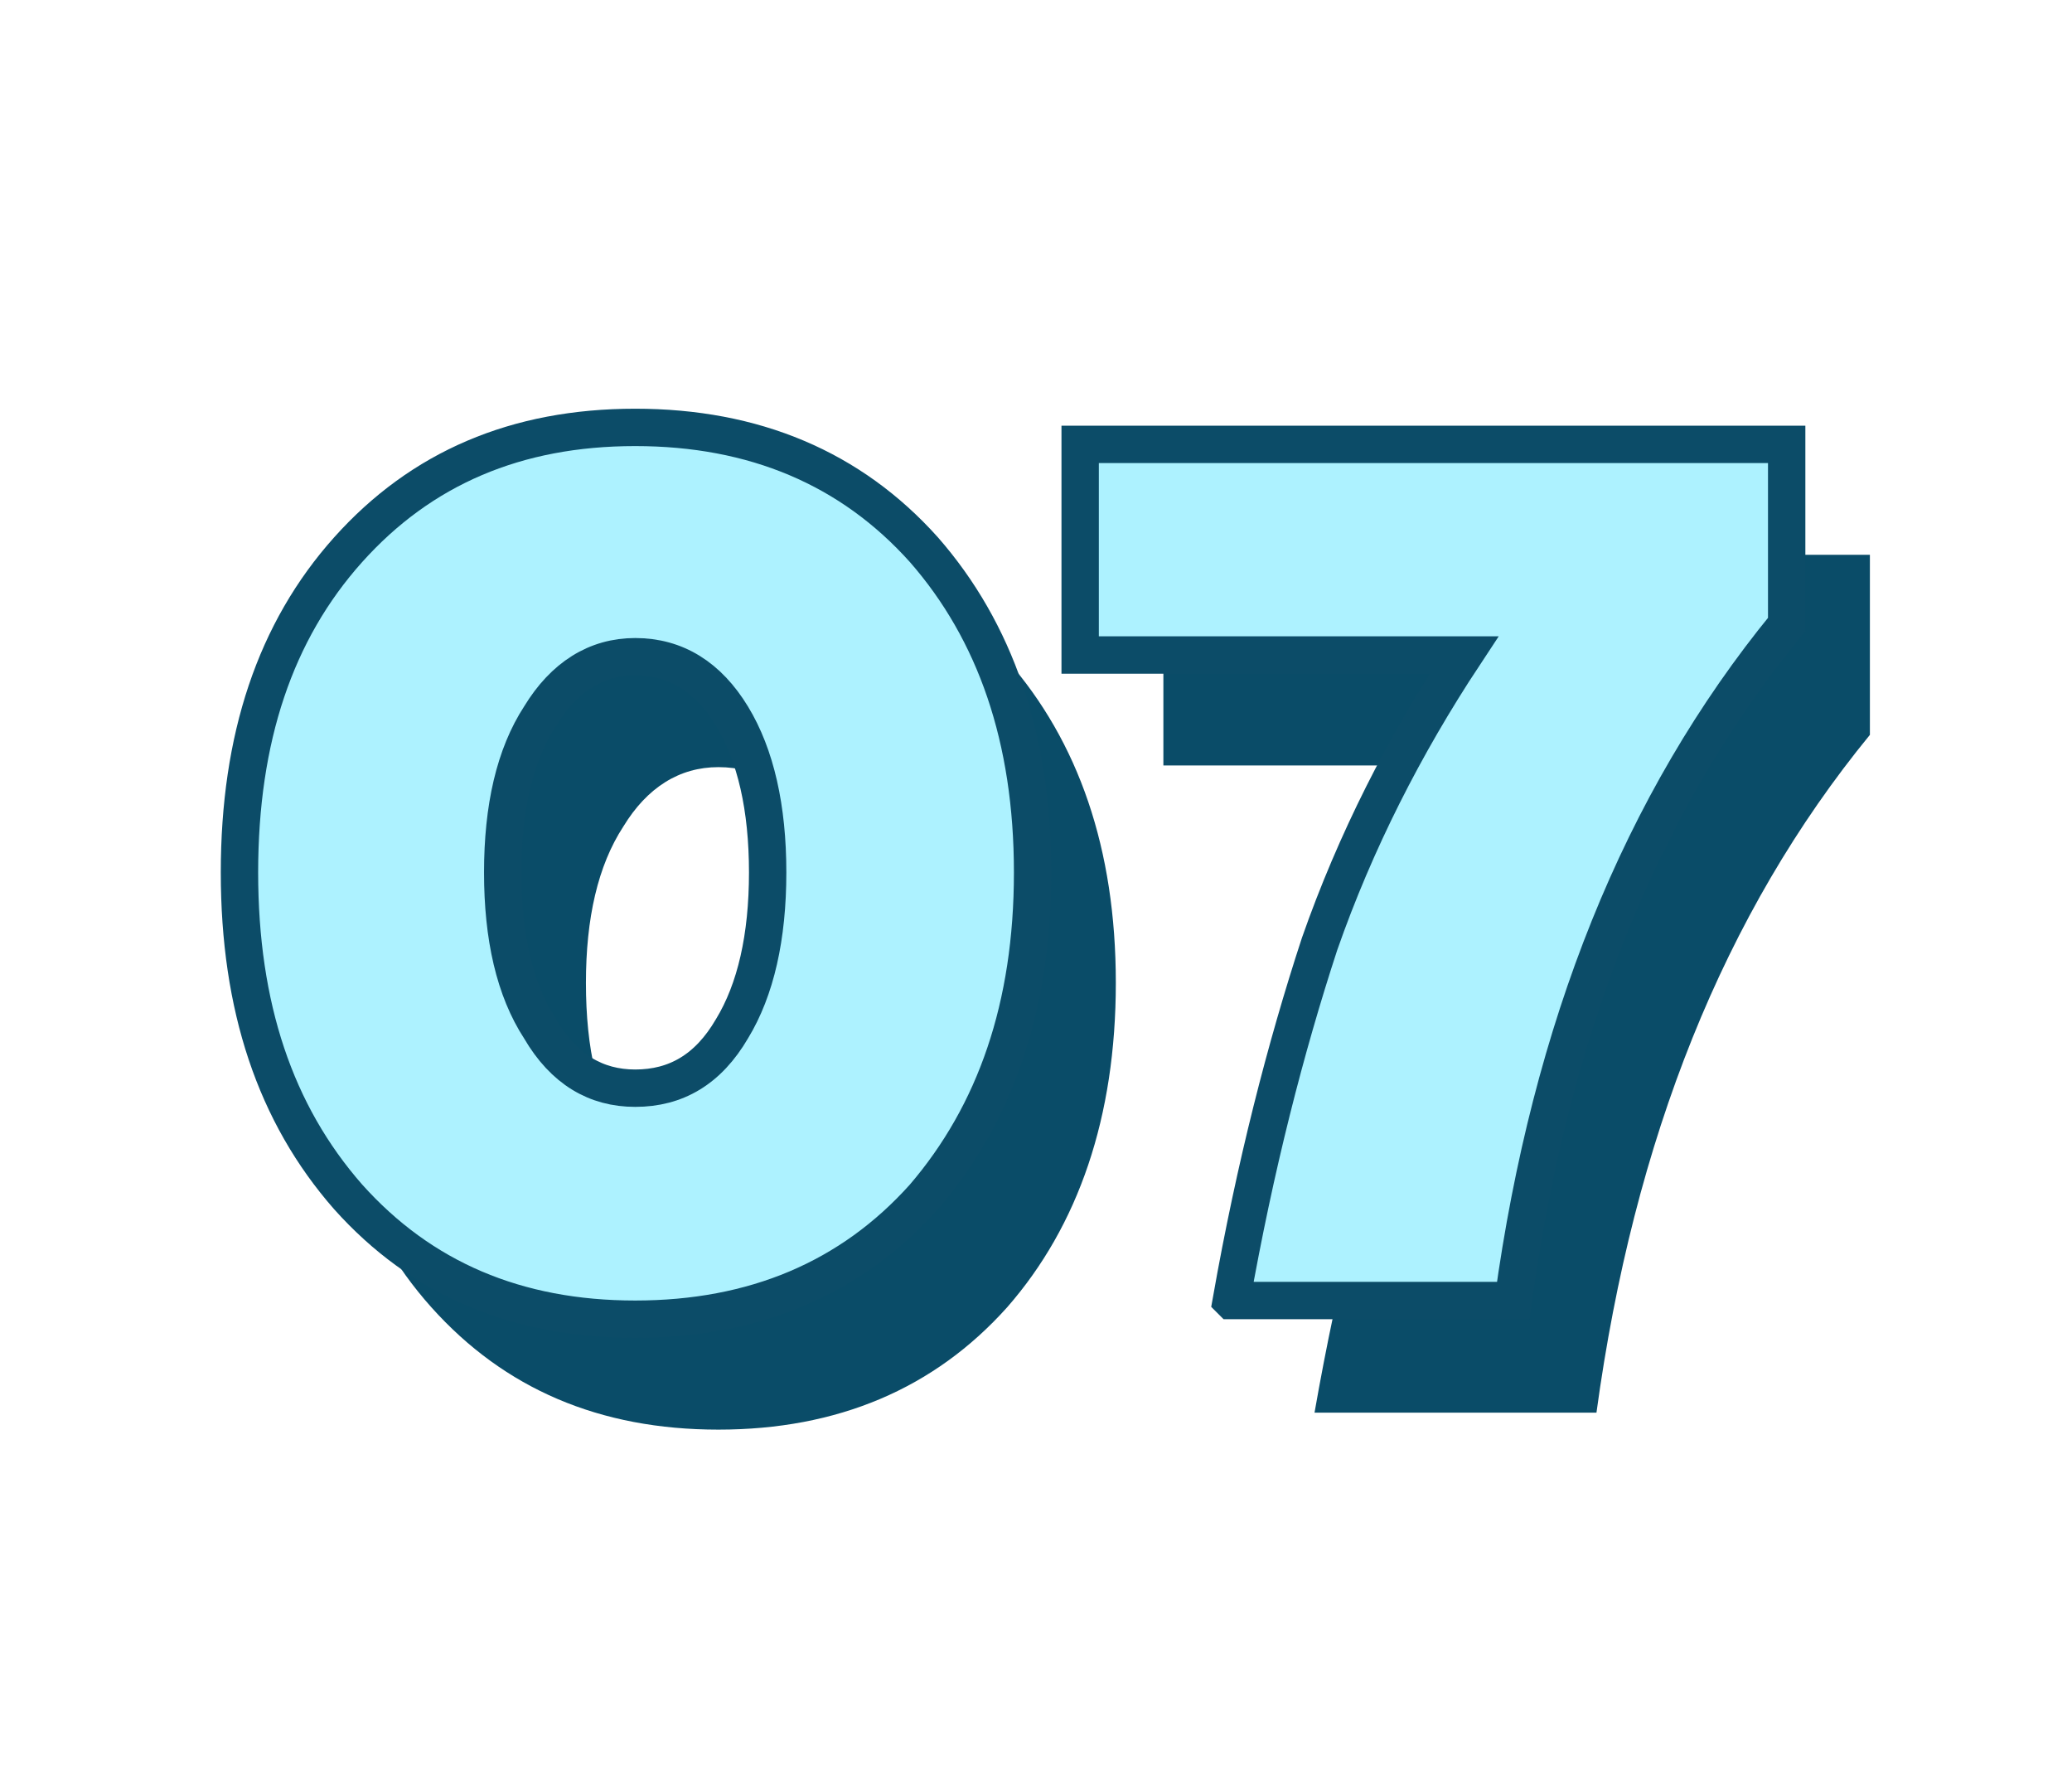
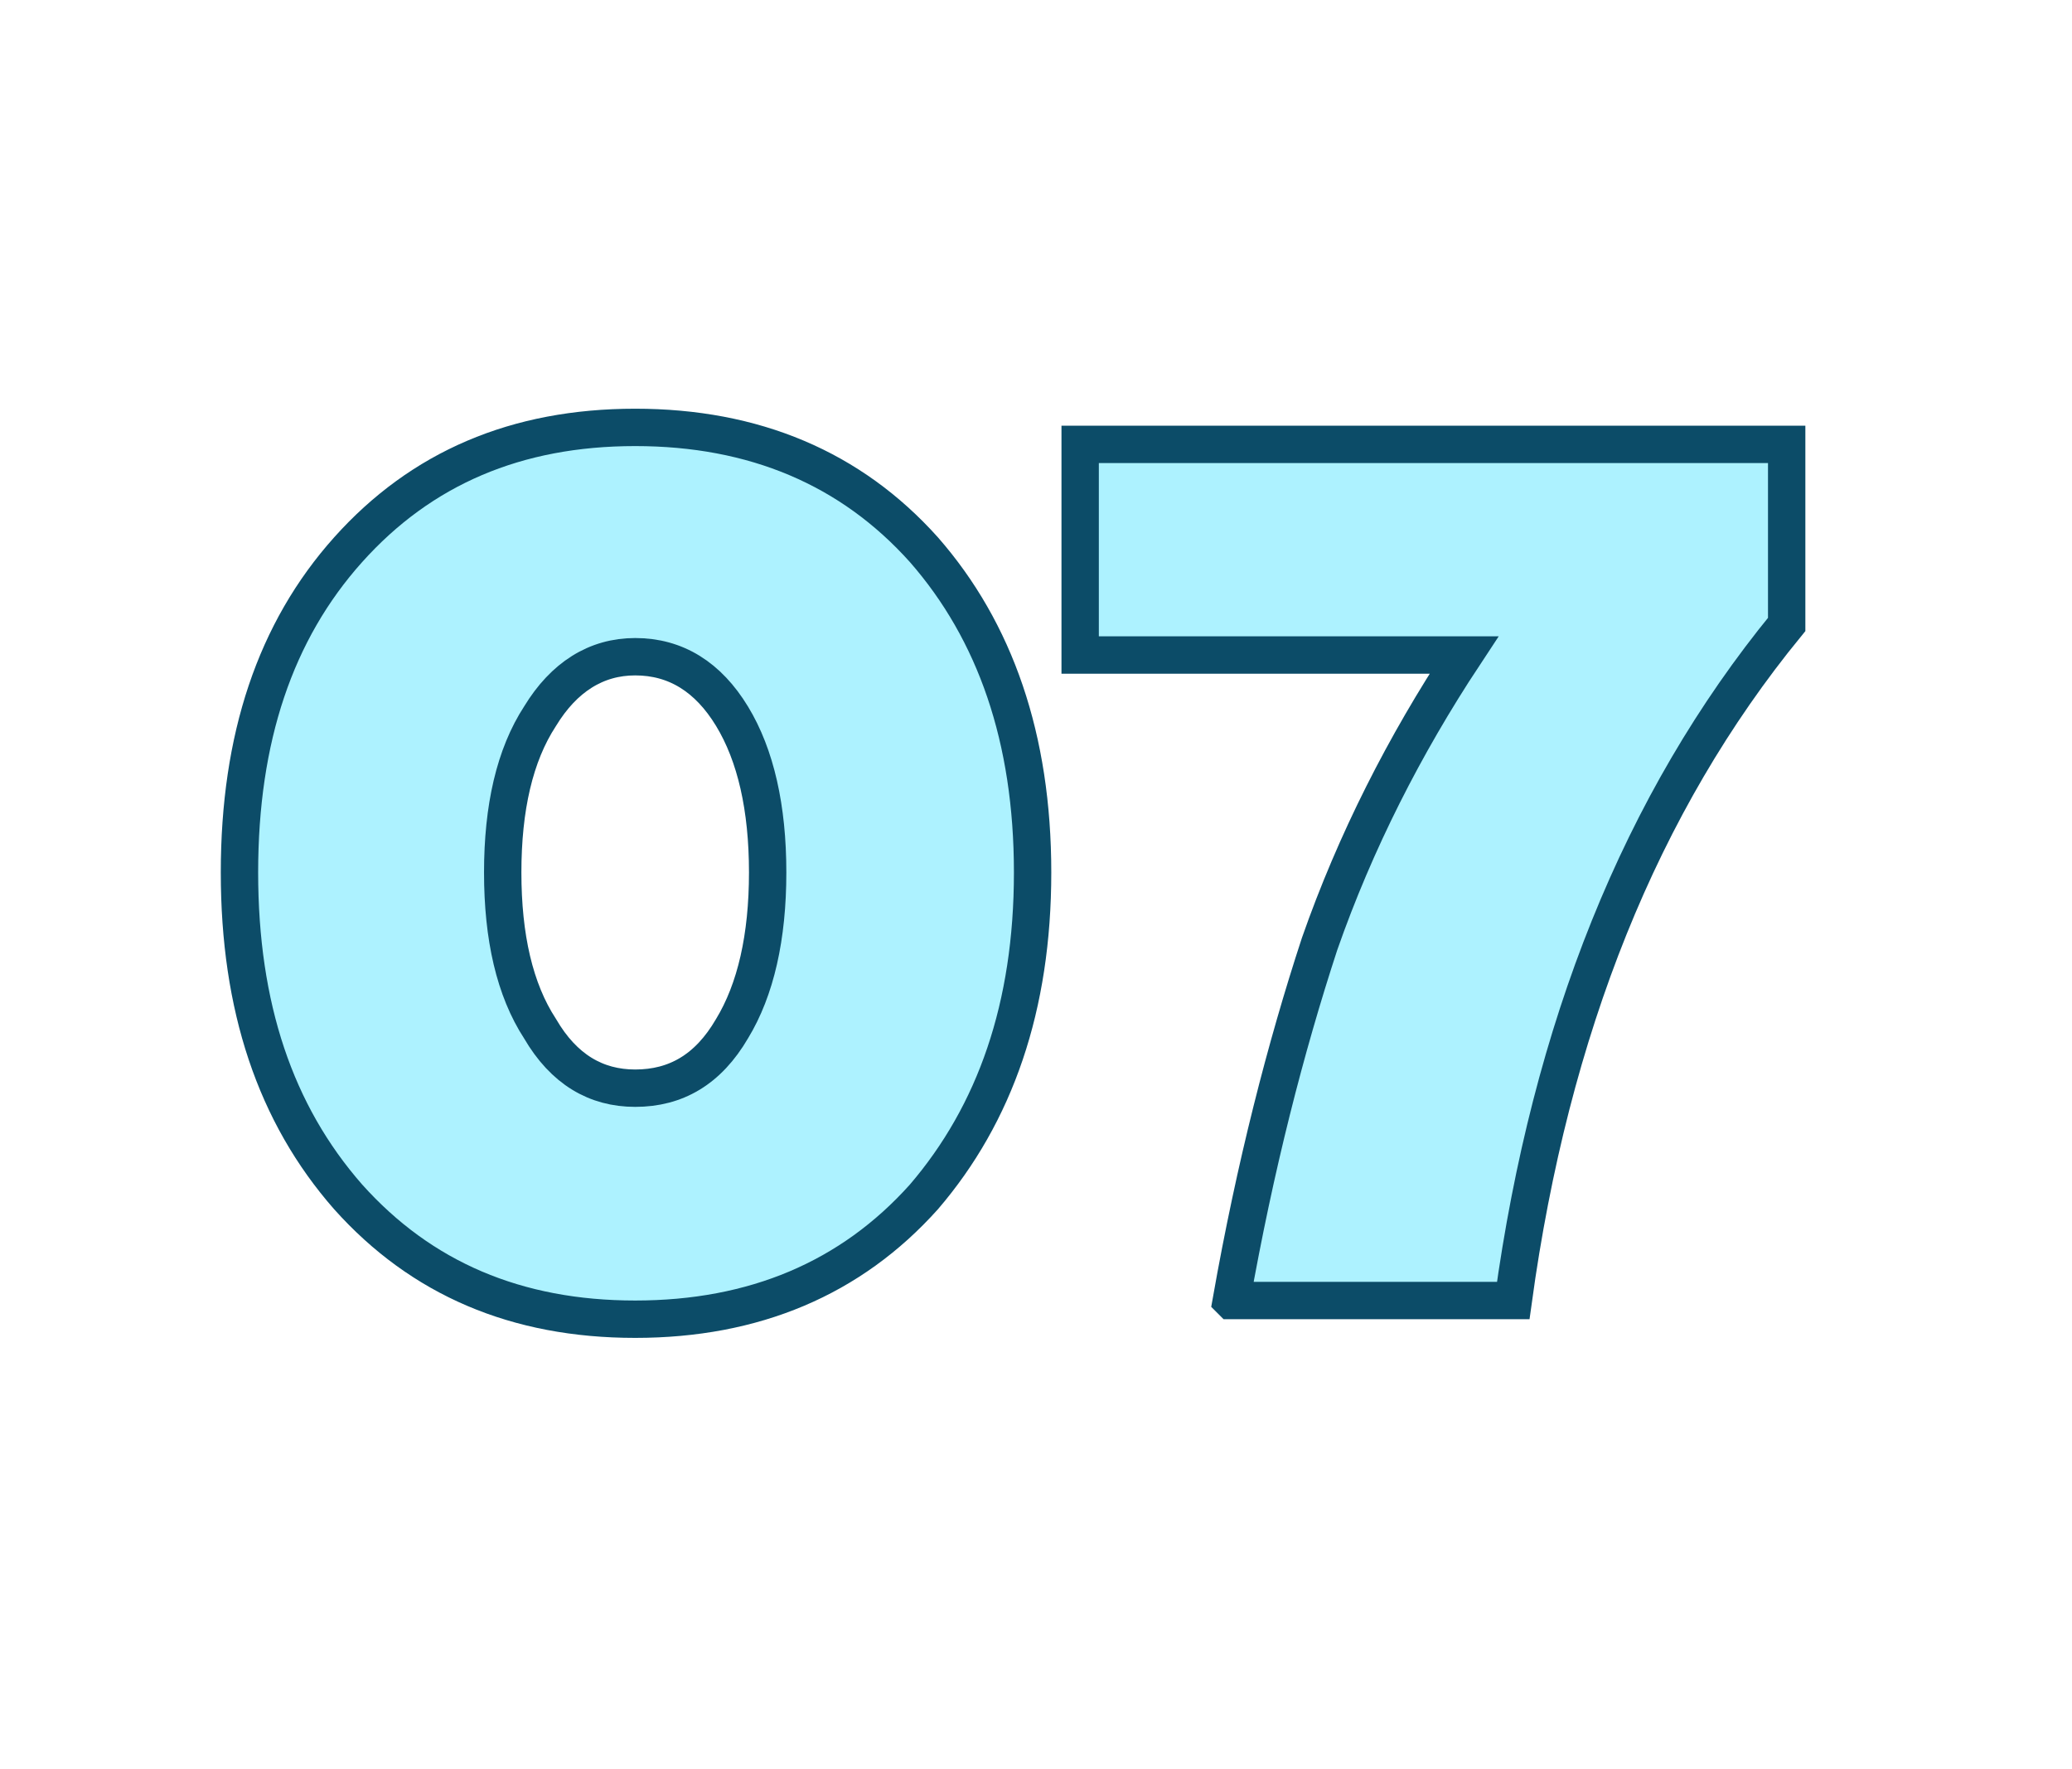
<svg xmlns="http://www.w3.org/2000/svg" xml:space="preserve" width="232px" height="198px" version="1.1" style="shape-rendering:geometricPrecision; text-rendering:geometricPrecision; image-rendering:optimizeQuality; fill-rule:evenodd; clip-rule:evenodd" viewBox="0 0 12.2 10.4">
  <defs>
    <style type="text/css">
   
    .str0 {stroke:#0C4C68;stroke-width:0.22;stroke-miterlimit:22.926}
    .fil0 {fill:none}
    .fil1 {fill:#0A4C68;fill-rule:nonzero}
    .fil2 {fill:#ADF2FF;fill-rule:nonzero}
   
  </style>
  </defs>
  <g id="_1">
-     <rect class="fil0" width="12.2" height="10.4" />
    <g id="_07">
-       <path class="fil1" d="M2.54 3.88c0.43,-0.48 0.99,-0.72 1.69,-0.72 0.7,0 1.27,0.24 1.7,0.72 0.42,0.48 0.64,1.11 0.64,1.9 0,0.79 -0.22,1.43 -0.64,1.91 -0.43,0.48 -1,0.72 -1.7,0.72 -0.7,0 -1.26,-0.24 -1.69,-0.72 -0.43,-0.48 -0.64,-1.12 -0.64,-1.91 0,-0.79 0.21,-1.42 0.64,-1.9zm1.13 2.83c0.14,0.23 0.33,0.34 0.56,0.34 0.24,0 0.43,-0.11 0.57,-0.34 0.14,-0.24 0.21,-0.54 0.21,-0.93 0,-0.38 -0.07,-0.69 -0.21,-0.92 -0.14,-0.23 -0.33,-0.35 -0.57,-0.35 -0.23,0 -0.42,0.12 -0.56,0.35 -0.15,0.23 -0.22,0.54 -0.22,0.92 0,0.39 0.07,0.69 0.22,0.93zm4.07 1.6c0.14,-0.8 0.32,-1.5 0.53,-2.11 0.21,-0.6 0.49,-1.17 0.84,-1.7l-2.26 0 0 -1.24 4.16 0 0 1.06c-0.86,1.05 -1.39,2.38 -1.61,3.99l-1.66 0z" />
      <path class="fil2 str0" d="M2.05 3.23c0.43,-0.48 0.99,-0.72 1.69,-0.72 0.7,0 1.27,0.24 1.7,0.72 0.42,0.48 0.64,1.11 0.64,1.9 0,0.79 -0.22,1.42 -0.64,1.91 -0.43,0.48 -1,0.72 -1.7,0.72 -0.7,0 -1.26,-0.24 -1.69,-0.72 -0.43,-0.49 -0.64,-1.12 -0.64,-1.91 0,-0.79 0.21,-1.42 0.64,-1.9zm1.13 2.82c0.14,0.24 0.33,0.35 0.56,0.35 0.24,0 0.43,-0.11 0.57,-0.35 0.14,-0.23 0.21,-0.54 0.21,-0.92 0,-0.38 -0.07,-0.69 -0.21,-0.92 -0.14,-0.23 -0.33,-0.35 -0.57,-0.35 -0.23,0 -0.42,0.12 -0.56,0.35 -0.15,0.23 -0.22,0.54 -0.22,0.92 0,0.38 0.07,0.69 0.22,0.92zm4.07 1.6c0.14,-0.79 0.32,-1.49 0.52,-2.1 0.21,-0.6 0.5,-1.17 0.85,-1.7l-2.26 0 0 -1.24 4.16 0 0 1.06c-0.86,1.05 -1.39,2.38 -1.61,3.98l-1.66 0z" />
    </g>
  </g>
</svg>